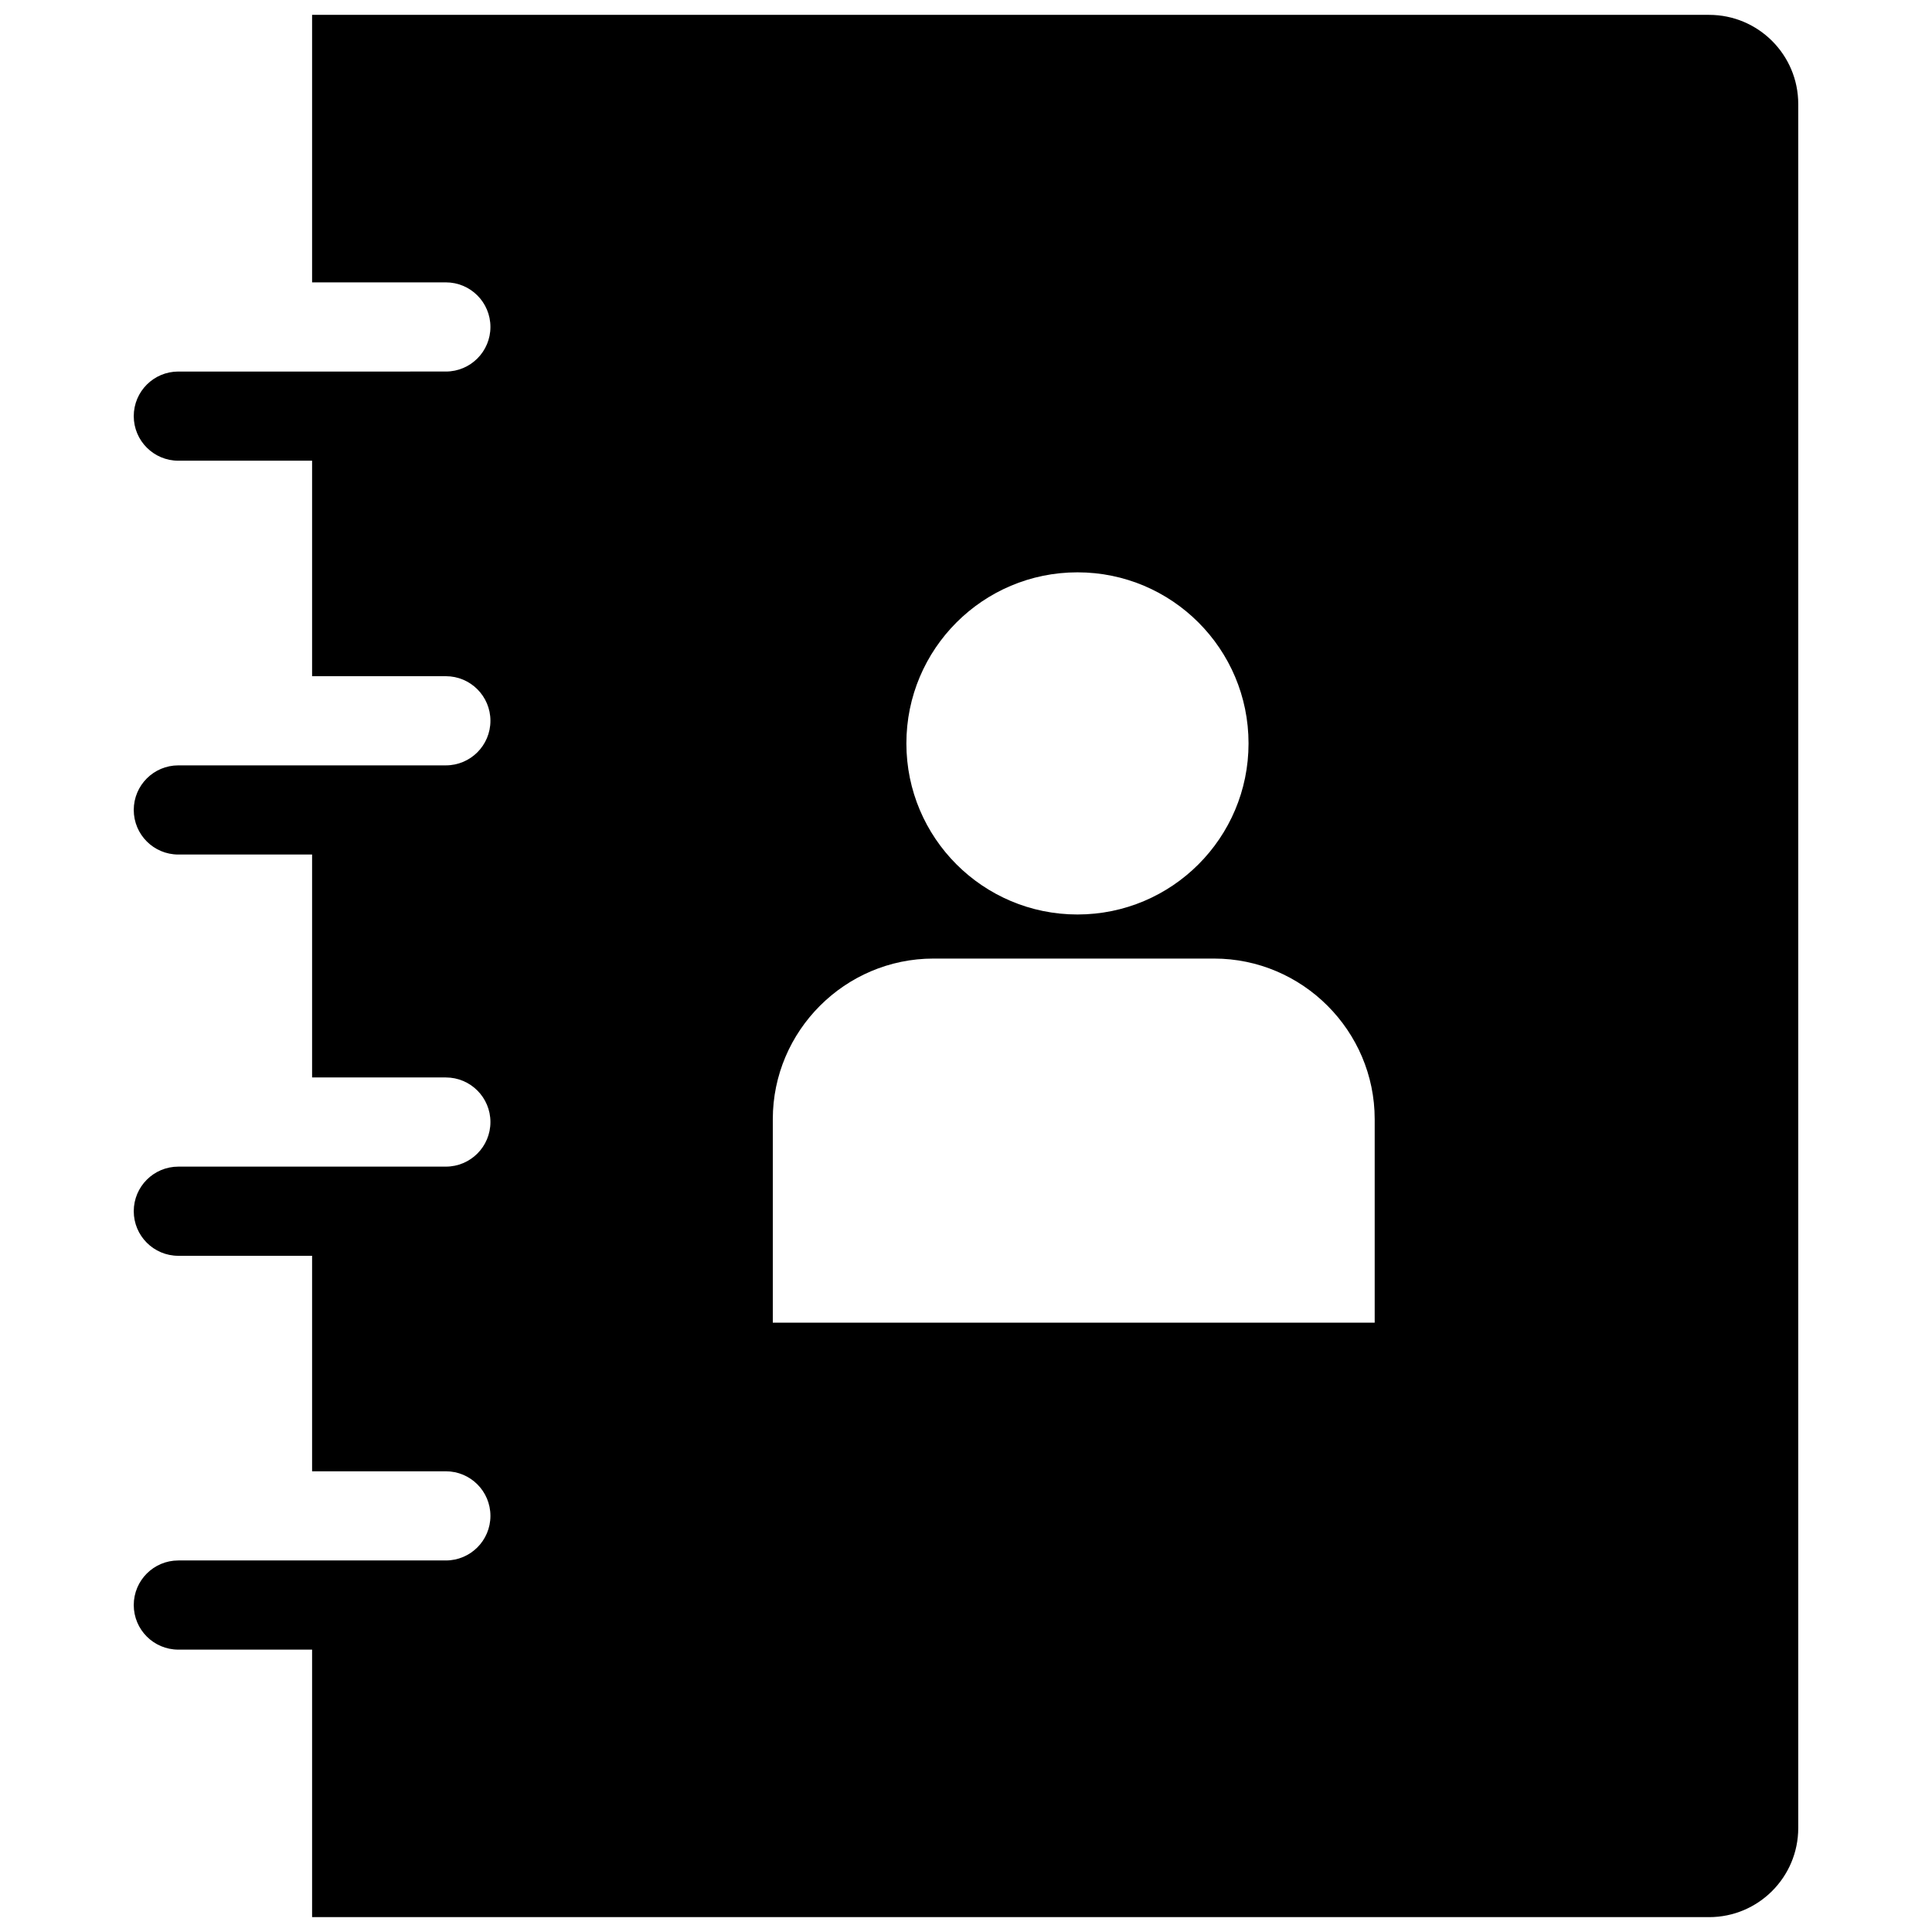
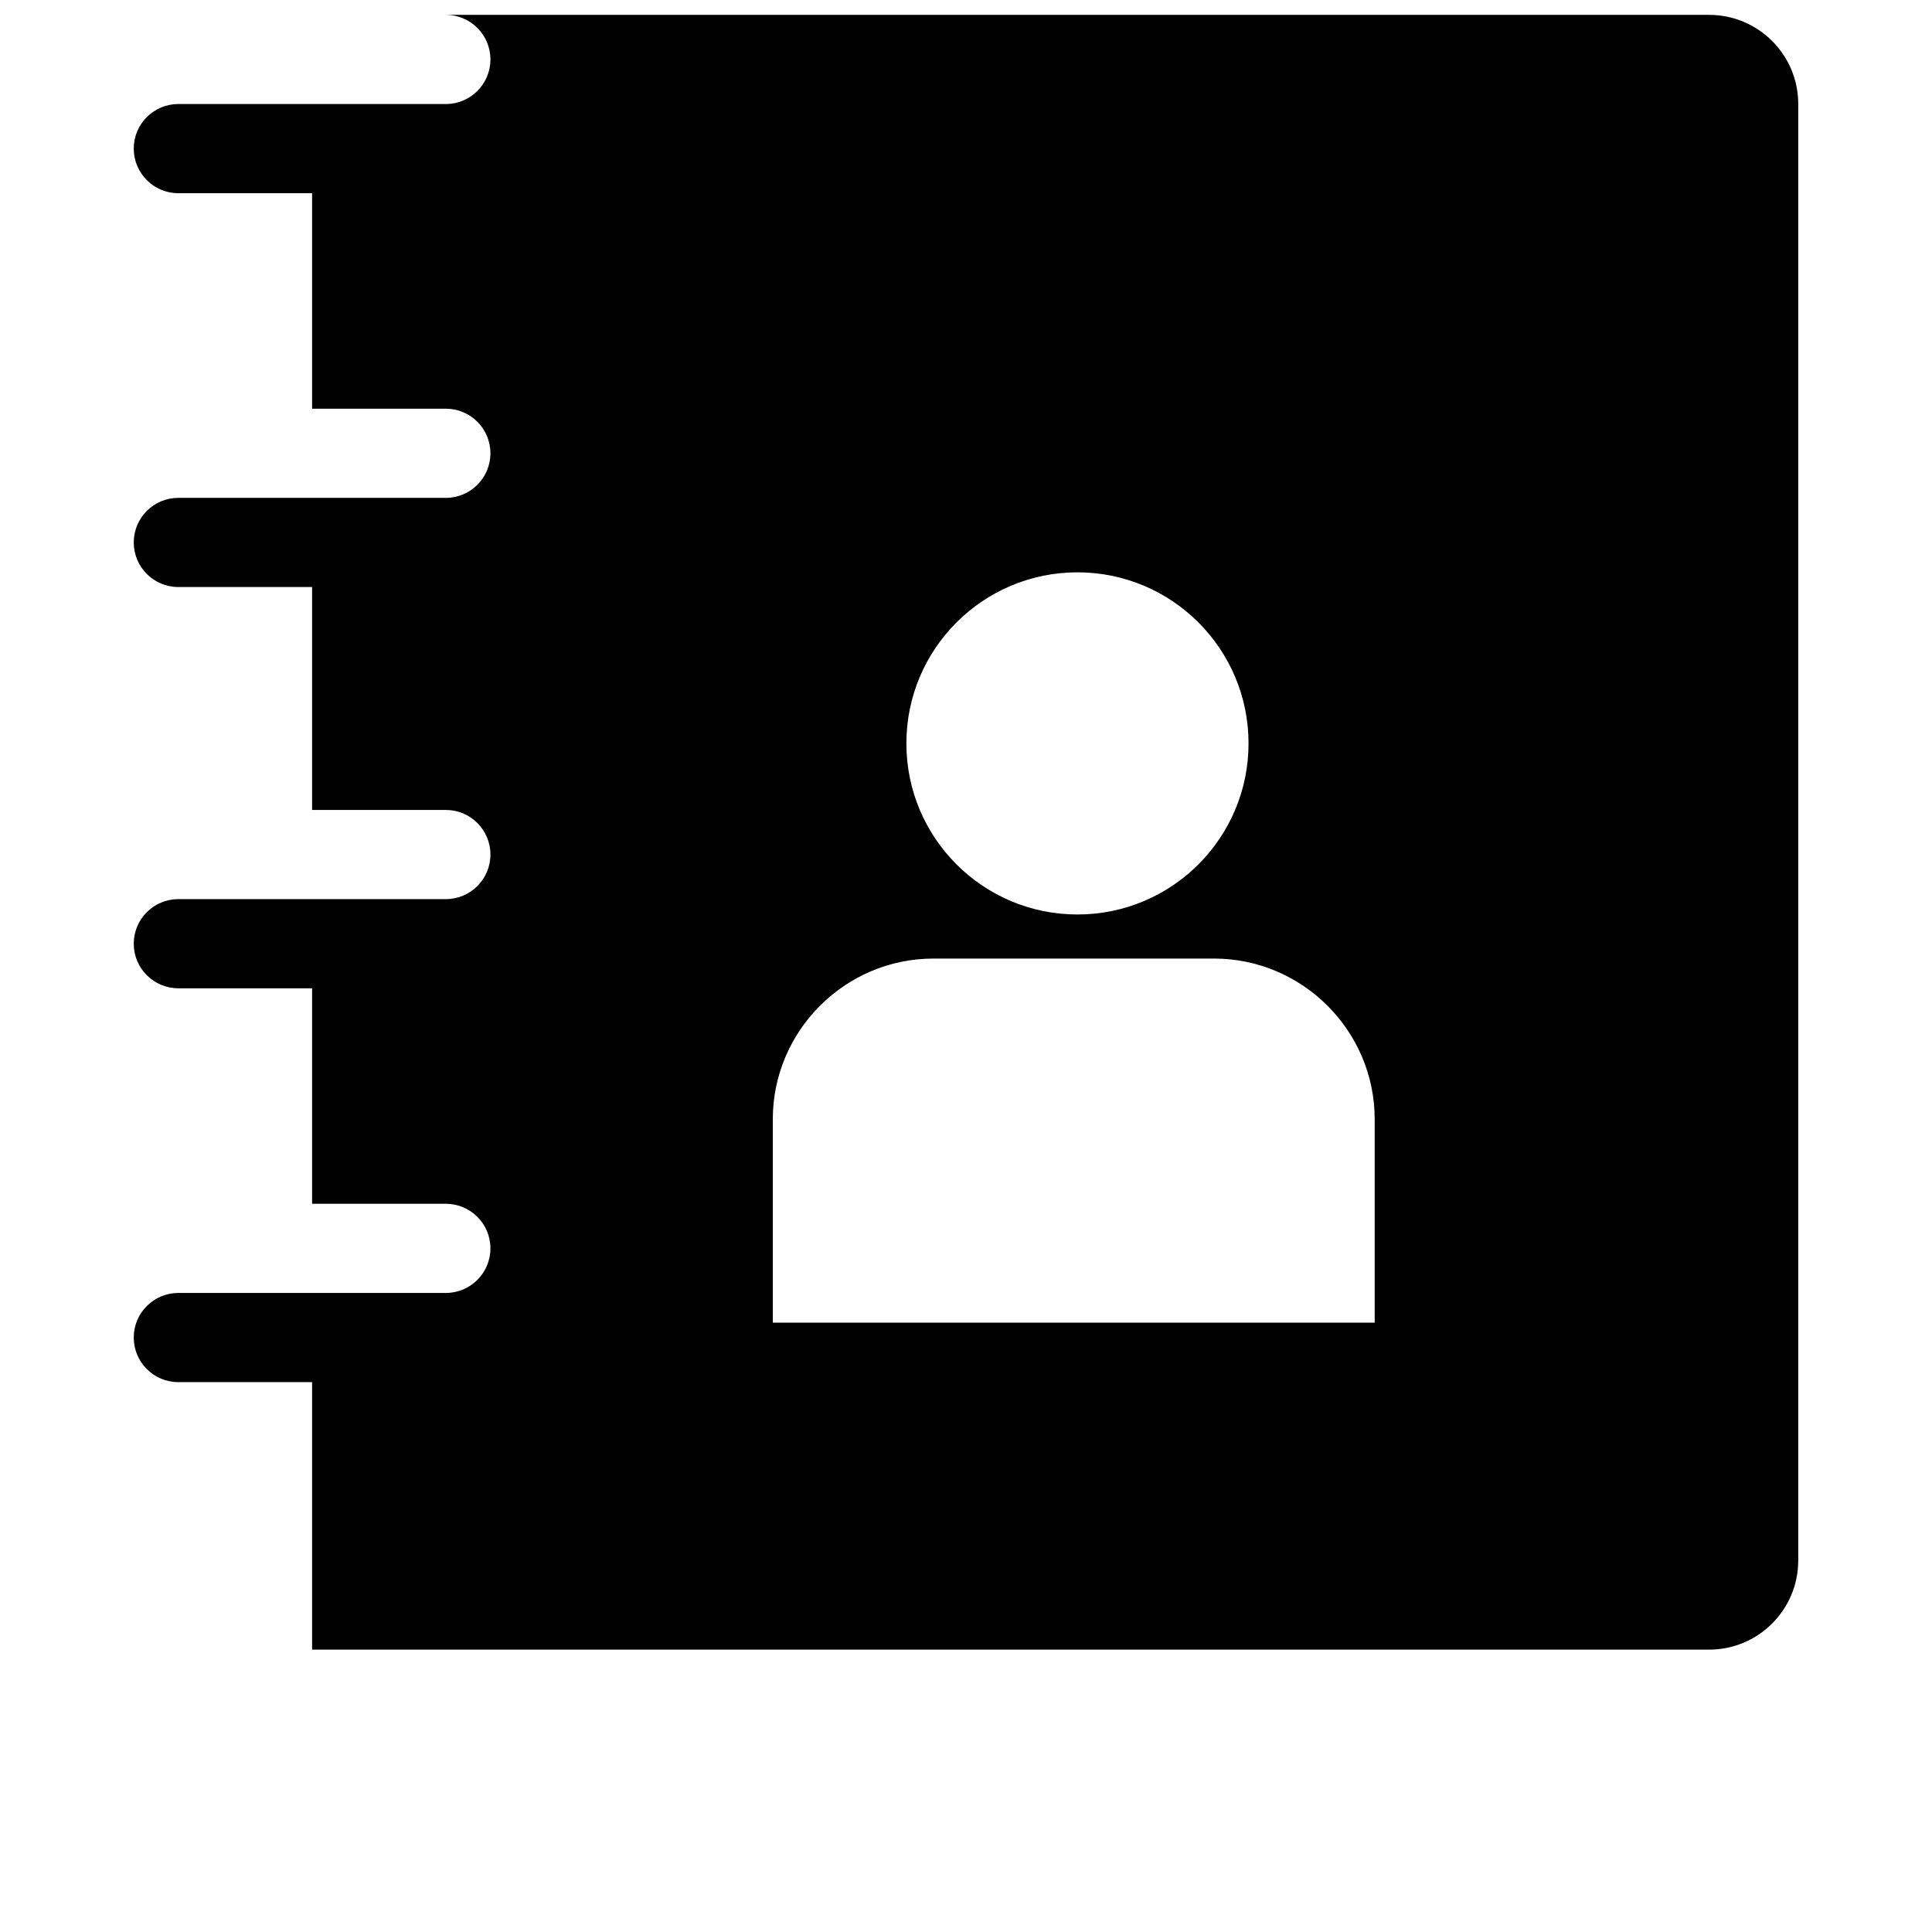
<svg xmlns="http://www.w3.org/2000/svg" fill="#000000" version="1.1" id="Layer_1" width="800px" height="800px" viewBox="0 0 228 260" enable-background="new 0 0 228 260" xml:space="preserve">
-   <path d="M214,2H26v36h18c3.314,0,6,2.686,6,6s-2.686,6-6,6H26H8c-3.314,0-6,2.686-6,6s2.686,6,6,6h18v29h18c3.314,0,6,2.686,6,6  s-2.686,6-6,6H26H8c-3.314,0-6,2.686-6,6s2.686,6,6,6h18v30h18c3.314,0,6,2.686,6,6c0,3.314-2.686,6-6,6H26H8c-3.314,0-6,2.686-6,6  c0,3.314,2.686,6,6,6h18v29h18c3.314,0,6,2.686,6,6c0,3.314-2.686,6-6,6H26H8c-3.314,0-6,2.686-6,6c0,3.314,2.686,6,6,6h18v36h188  c6.627,0,12-5.373,12-12V14C226,7.373,220.627,2,214,2z M129,77.022c12.715,0,23.023,10.308,23.023,23.022  c0,12.715-10.308,23.023-23.023,23.023s-23.023-10.307-23.023-23.022C105.977,87.33,116.285,77.022,129,77.022z M169,178H88v-27.386  C88,138.726,97.726,129,109.614,129h37.772c11.888,0,21.614,9.726,21.614,21.614V178z" />
+   <path d="M214,2H26h18c3.314,0,6,2.686,6,6s-2.686,6-6,6H26H8c-3.314,0-6,2.686-6,6s2.686,6,6,6h18v29h18c3.314,0,6,2.686,6,6  s-2.686,6-6,6H26H8c-3.314,0-6,2.686-6,6s2.686,6,6,6h18v30h18c3.314,0,6,2.686,6,6c0,3.314-2.686,6-6,6H26H8c-3.314,0-6,2.686-6,6  c0,3.314,2.686,6,6,6h18v29h18c3.314,0,6,2.686,6,6c0,3.314-2.686,6-6,6H26H8c-3.314,0-6,2.686-6,6c0,3.314,2.686,6,6,6h18v36h188  c6.627,0,12-5.373,12-12V14C226,7.373,220.627,2,214,2z M129,77.022c12.715,0,23.023,10.308,23.023,23.022  c0,12.715-10.308,23.023-23.023,23.023s-23.023-10.307-23.023-23.022C105.977,87.33,116.285,77.022,129,77.022z M169,178H88v-27.386  C88,138.726,97.726,129,109.614,129h37.772c11.888,0,21.614,9.726,21.614,21.614V178z" />
</svg>